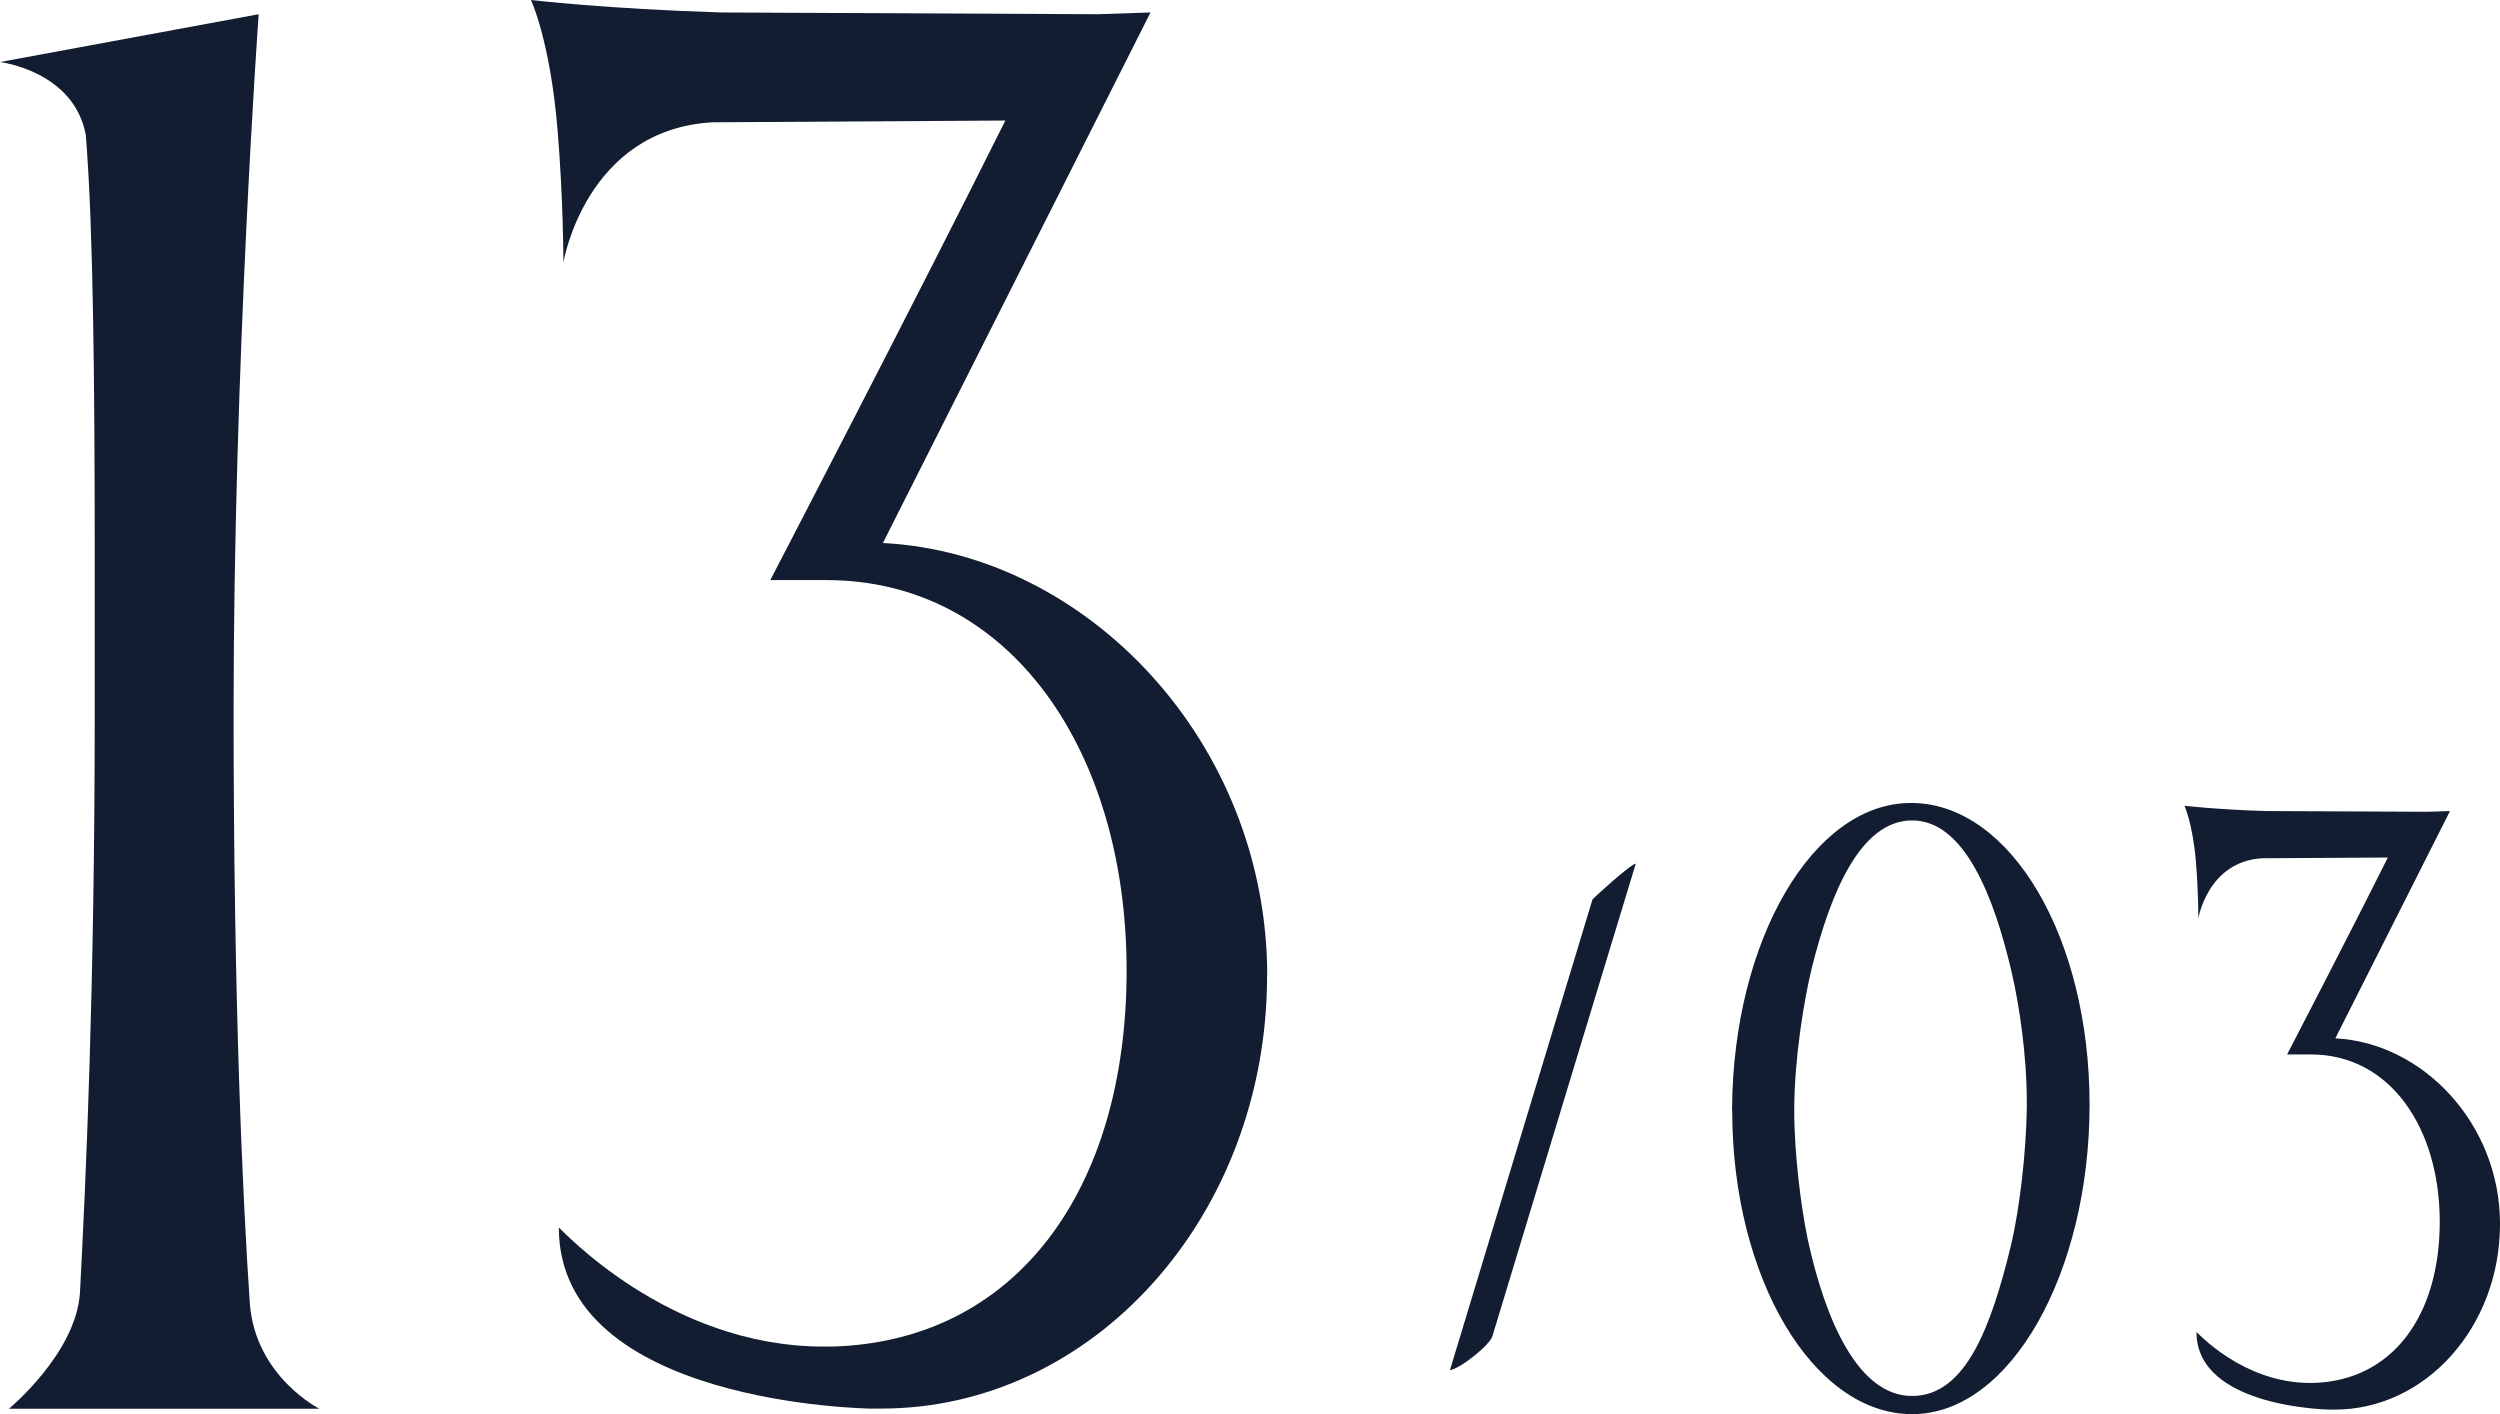
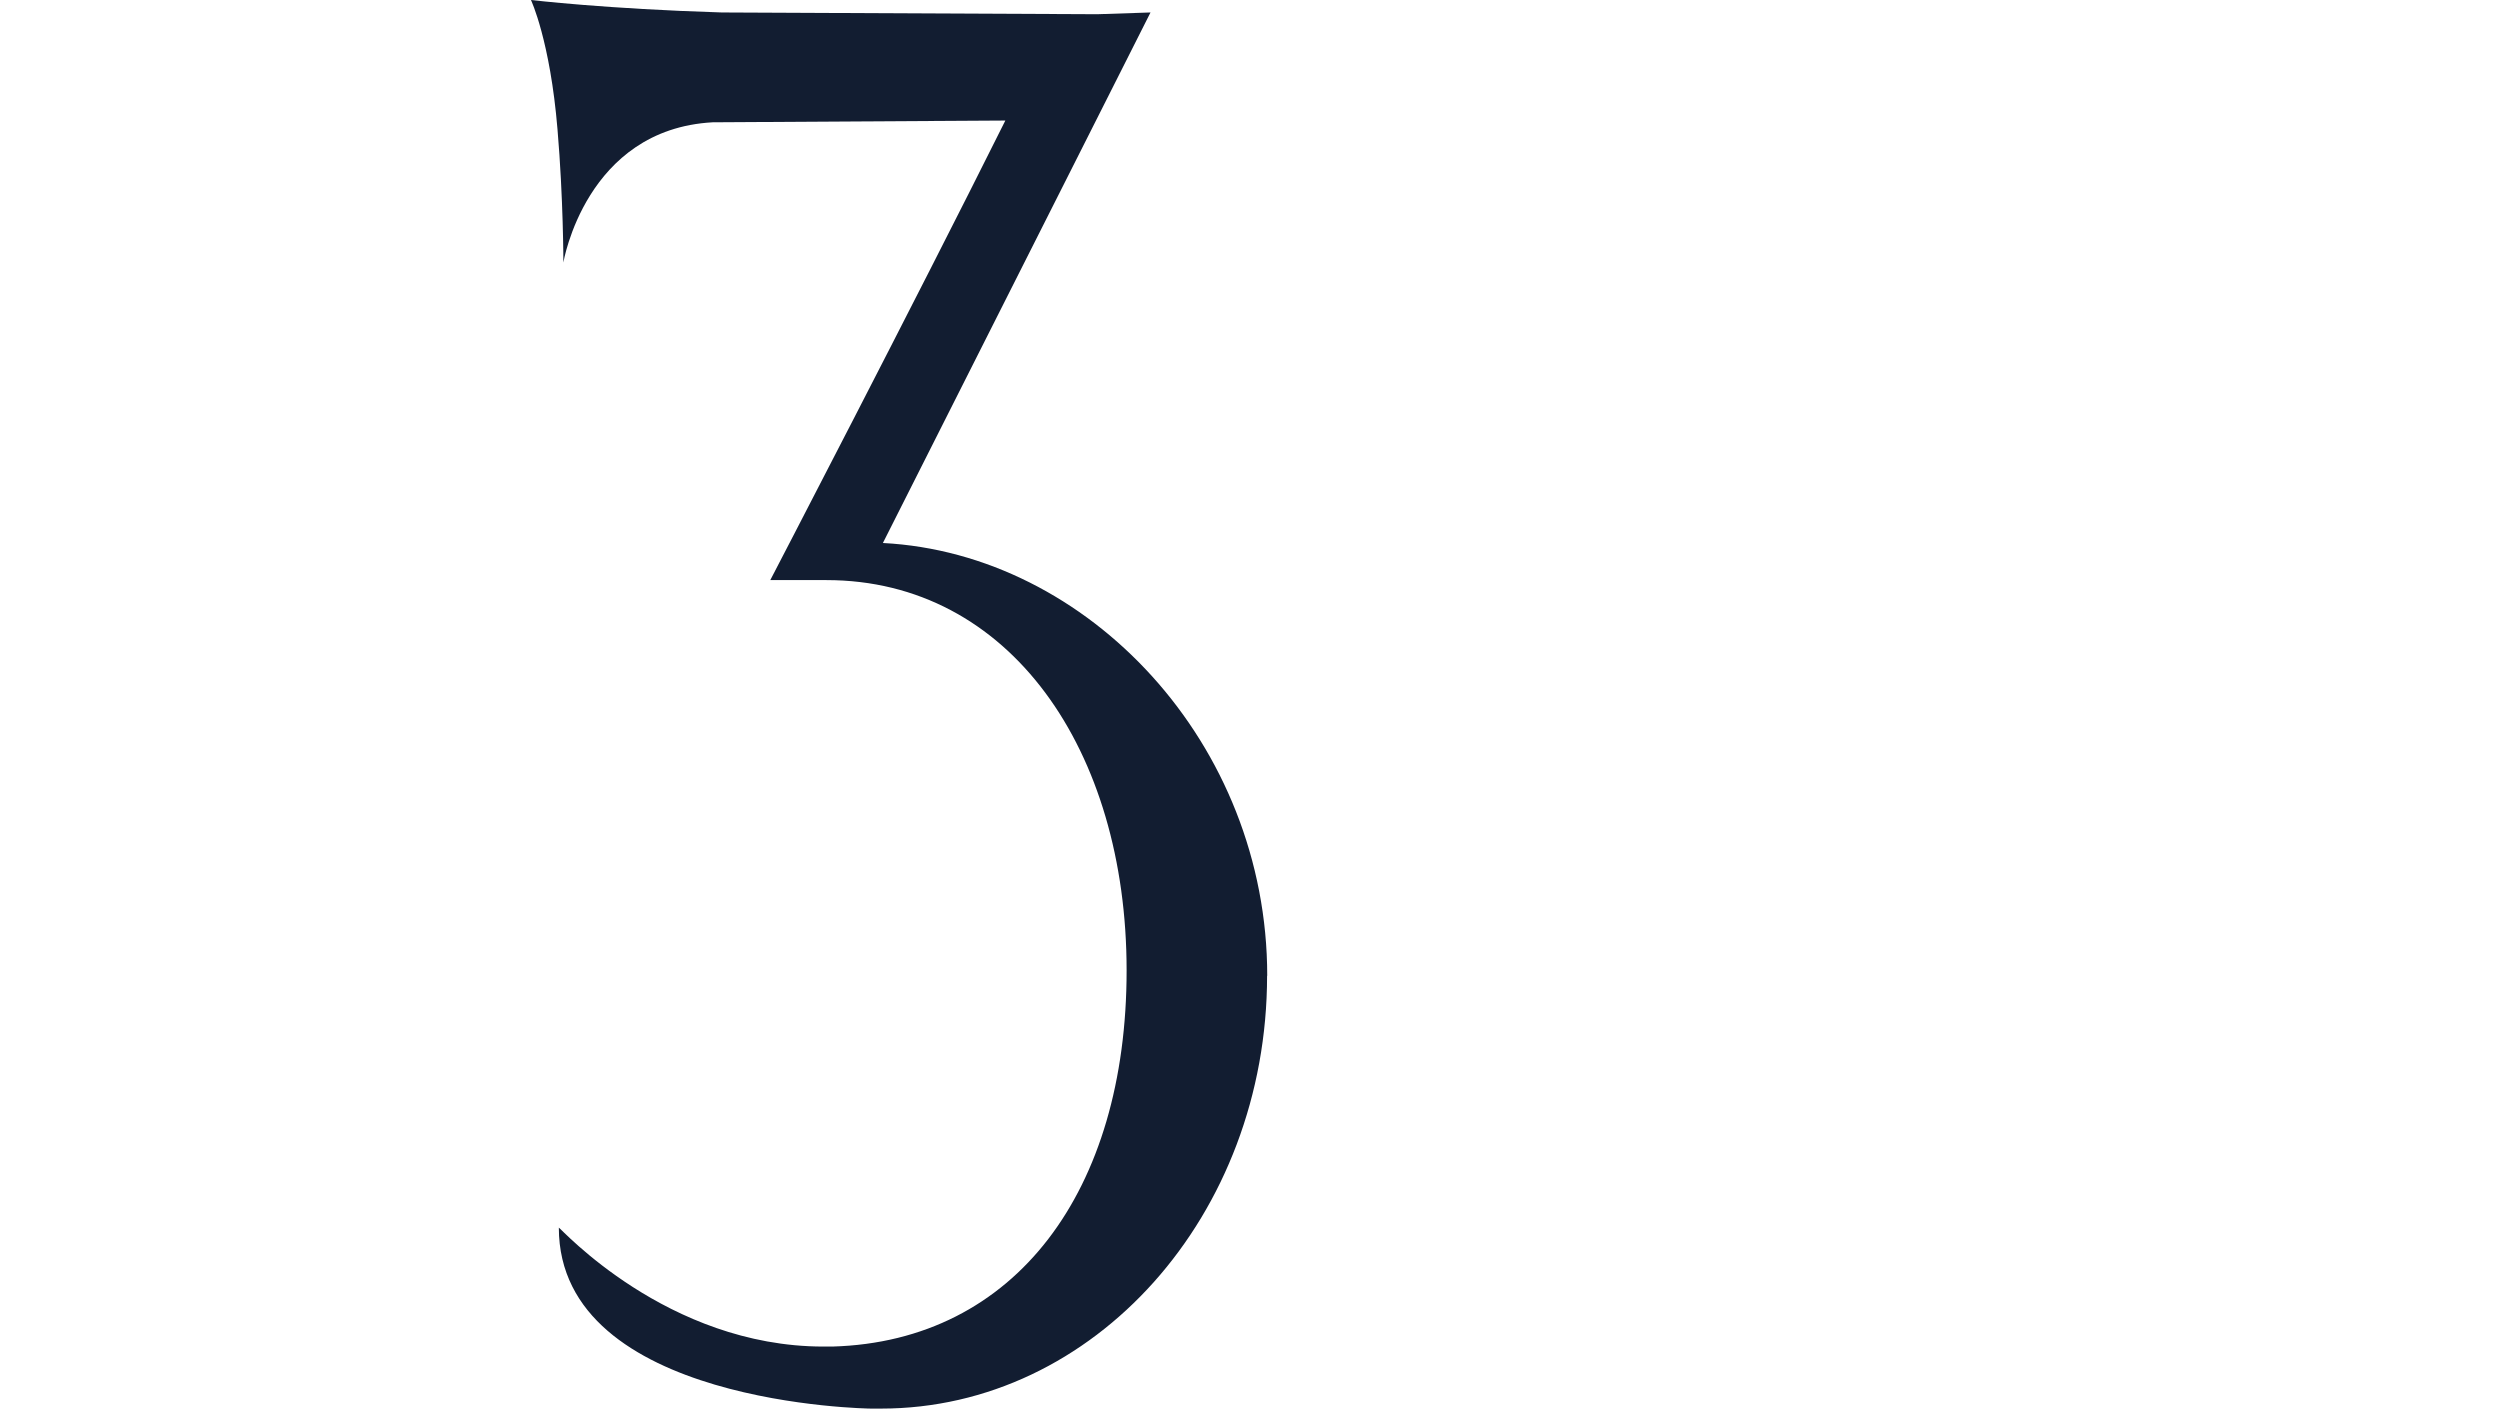
<svg xmlns="http://www.w3.org/2000/svg" id="_Слой_2" data-name="Слой_2" viewBox="0 0 170.49 96.45">
  <defs>
    <style> .cls-1 { fill: #121d31; } </style>
  </defs>
  <g id="_Слой_2-2" data-name="_Слой_2">
    <g>
-       <path class="cls-1" d="M21.78,96.07H.61s4.54-3.75,4.84-7.86c.4-7.62,1.01-20.69,1.01-39.68v-10.41c0-11.98-.1-22.75-.61-28.92C5.04,4.84,0,4.23,0,4.23L17.64.97s-1.71,23.84-1.71,47.55c0,19.84.61,33.03,1.11,40.41.4,4.96,4.74,7.14,4.74,7.14Z" />
      <path class="cls-1" d="M86.41,66.54c0,16.33-11.8,29.52-26.32,29.52h-.71s-21.27-.24-21.27-12.34c.1,0,7.36,8.11,18.05,8.11h.61c12.5-.36,20.06-10.65,20.06-25.65s-7.96-26.62-20.47-26.62h-3.83s9.88-19,16.03-31.34l-19.96.12c-8.67.48-10.18,9.56-10.18,9.56,0,0,0-4.36-.4-9.07-.5-6.05-1.81-8.83-1.81-8.83,0,0,5.14.61,13.01.85l25.61.12,3.63-.12-18.25,36.18c14.01.73,26.21,13.67,26.21,29.52Z" />
-       <path class="cls-1" d="M111.55,58.91s-7.3,24.01-9.77,32.2c-.17.62-2.2,2.23-2.9,2.33l9.72-32.1c.13-.16,2.64-2.44,2.94-2.44Z" />
-       <path class="cls-1" d="M118.12,75.76v-.21c.09-11.46,5.53-20.79,12.19-20.79h.13c6.7.1,12.06,9.18,12.06,20.58s-5.36,21.1-12.1,21.1-12.27-9.28-12.27-20.69ZM138.22,75.55v-.36c0-3.27-.52-6.69-1.04-8.92-1.21-5.19-3.24-10.32-6.78-10.32s-5.57,4.98-6.83,10.01c-.56,2.28-1.21,6.33-1.21,9.75,0,3.06.48,6.69.91,8.76,1.21,5.6,3.46,10.73,7.13,10.73s5.4-4.77,6.74-10.27c.56-2.33,1.04-6.27,1.08-9.39Z" />
-       <path class="cls-1" d="M170.49,83.48c0,7-5.06,12.65-11.28,12.65h-.3s-9.12-.1-9.12-5.29c.04,0,3.15,3.47,7.73,3.47h.26c5.36-.16,8.6-4.56,8.6-10.99s-3.41-11.41-8.77-11.41h-1.64s4.23-8.14,6.87-13.43l-8.56.05c-3.72.21-4.36,4.1-4.36,4.1,0,0,0-1.87-.17-3.89-.22-2.59-.78-3.79-.78-3.79,0,0,2.2.26,5.57.36l10.98.05,1.56-.05-7.82,15.5c6.01.31,11.23,5.86,11.23,12.65Z" />
    </g>
  </g>
</svg>